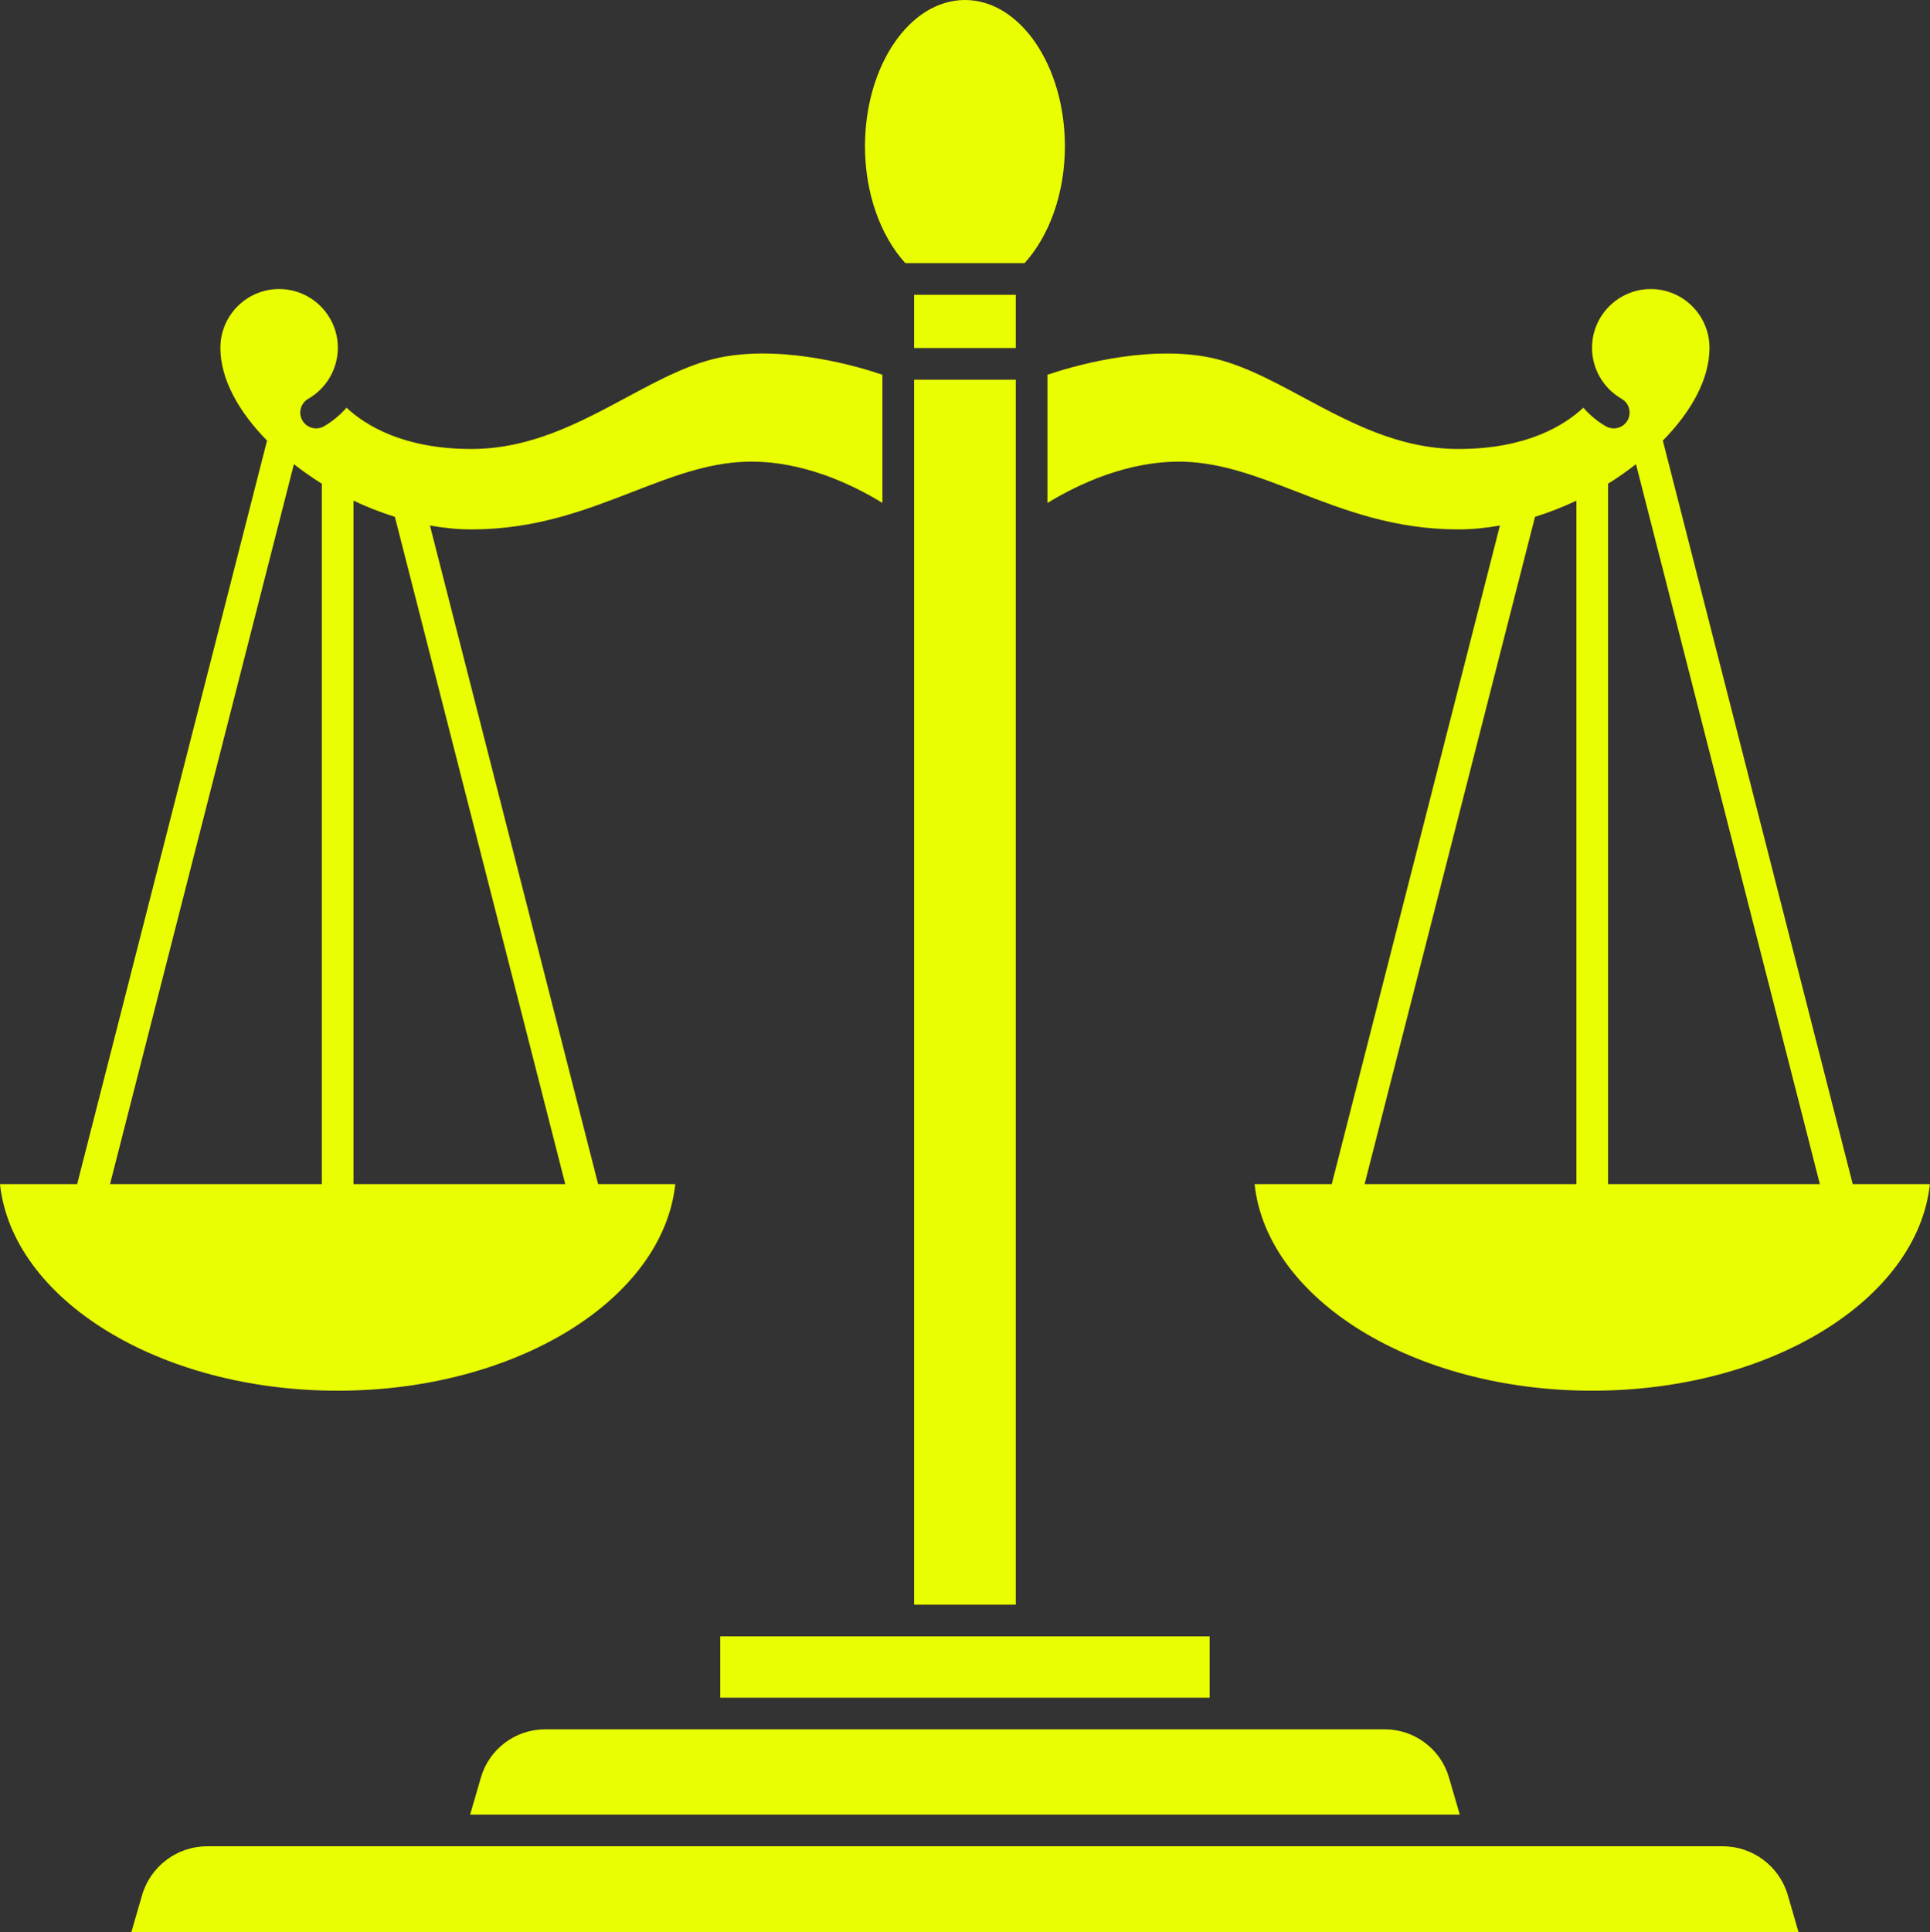
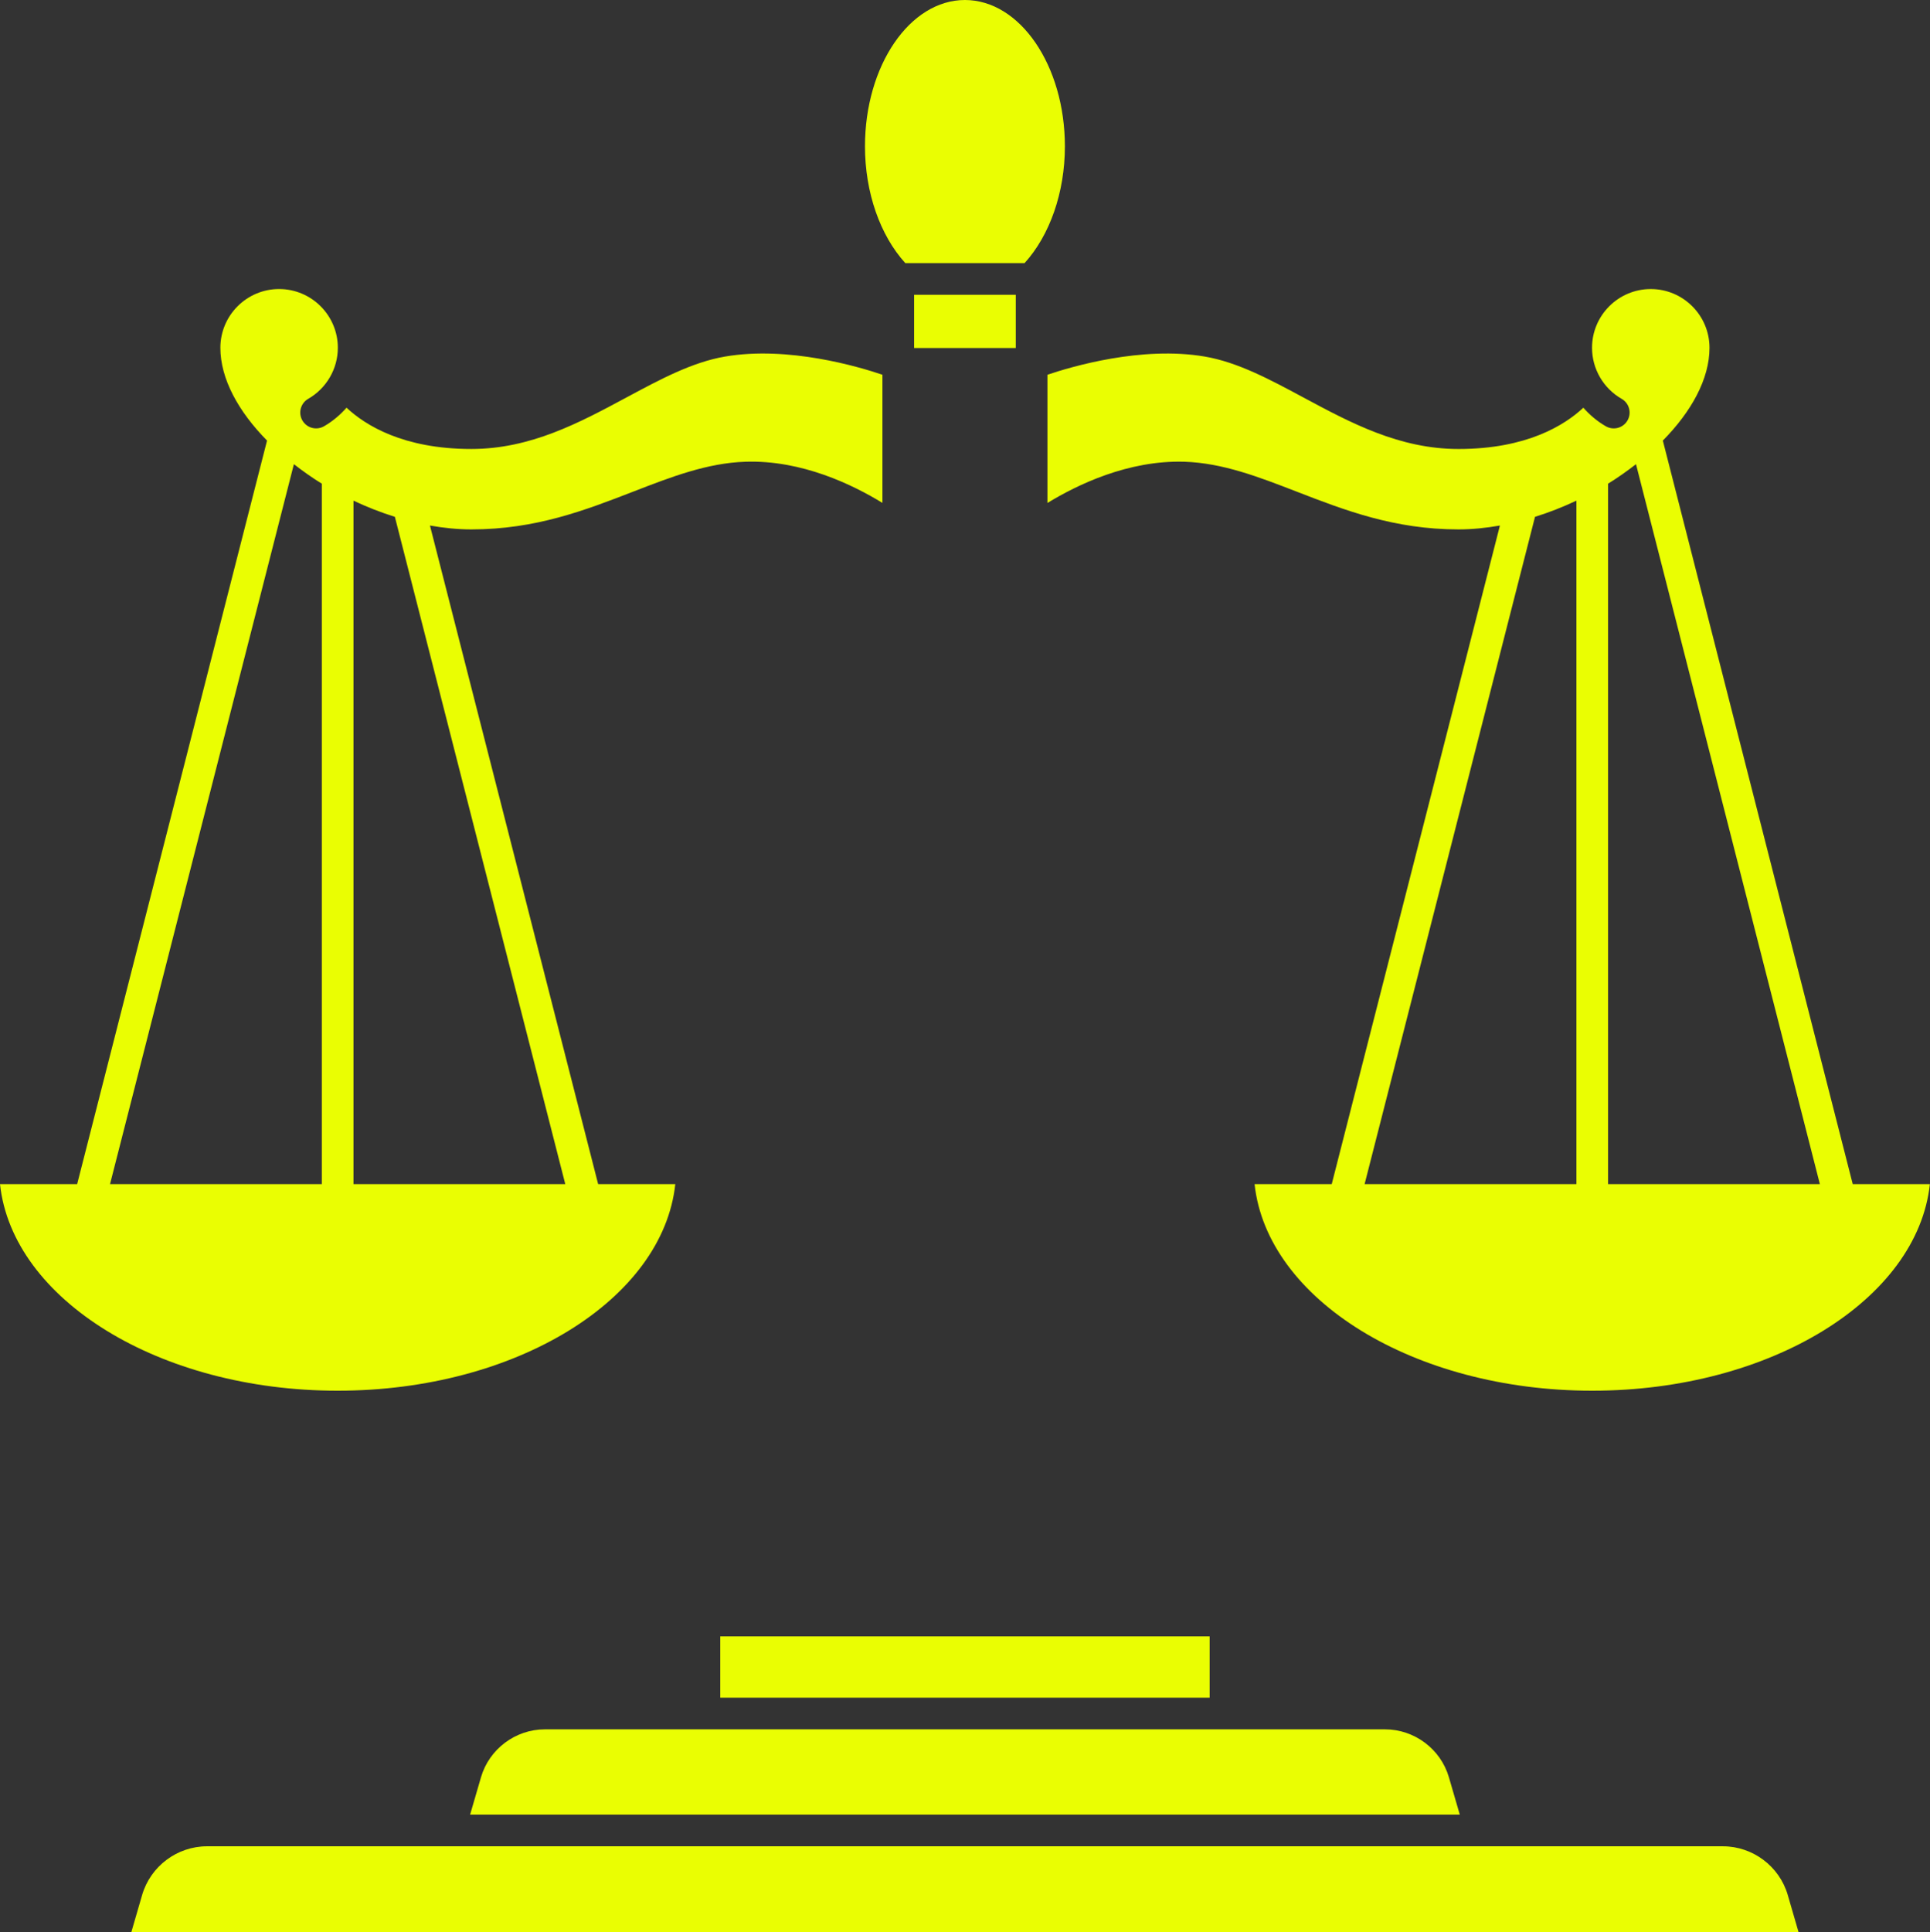
<svg xmlns="http://www.w3.org/2000/svg" fill="#eafe02" height="122" preserveAspectRatio="xMidYMid meet" version="1" viewBox="0.0 0.0 121.9 122.0" width="121.9" zoomAndPan="magnify">
  <rect x="0.0" y="0.0" width="121.9" height="122.0" fill="#333333" stroke="none" />
  <g id="change1_1">
    <path d="M108.821,116.586H93.534H28.358H13.072c-1.885,0-3.569,1.265-4.096,3.076L8.297,122h105.299l-0.679-2.338 C112.39,117.851,110.706,116.586,108.821,116.586z" fill="inherit" />
    <path d="M57.736 18.614H64.157V21.976H57.736z" fill="inherit" />
    <path d="M64.712,16.614c1.595-1.754,2.547-4.468,2.547-7.373C67.259,4.146,64.427,0,60.946,0s-6.313,4.146-6.313,9.241 c0,2.904,0.951,5.618,2.547,7.373H64.712z" fill="inherit" />
-     <path d="M57.736 23.976H64.157V101.33H57.736z" fill="inherit" />
    <path d="M34.413,109.201c-1.855,0-3.514,1.244-4.033,3.024l-0.688,2.361h62.509l-0.688-2.361c-0.519-1.781-2.178-3.024-4.033-3.024 H77.401h-32.91H34.413z" fill="inherit" />
    <path d="M56.736 103.33L45.491 103.33 45.491 107.201 76.401 107.201 76.401 103.33 65.157 103.33z" fill="inherit" />
    <path d="M42.652,74.772h-4.873L27.156,33.185c0.876,0.155,1.753,0.245,2.615,0.245c4.062,0,7.19-1.211,10.216-2.383 c2.404-0.931,4.675-1.811,7.094-1.89c3.563-0.119,6.797,1.46,8.654,2.6v-8.094c-1.483-0.503-5.945-1.832-9.937-1.149 c-2.081,0.356-4.097,1.438-6.232,2.585c-2.979,1.599-6.058,3.252-9.796,3.252c-4.316,0-6.708-1.508-7.883-2.607 c-0.406,0.458-0.879,0.862-1.425,1.175c-0.479,0.274-1.09,0.108-1.365-0.371s-0.108-1.09,0.371-1.365 c1.153-0.661,1.87-1.896,1.87-3.222c0-2.046-1.664-3.71-3.71-3.71c-2.045,0-3.709,1.664-3.709,3.71c0,1.965,1.143,4.03,2.947,5.859 L4.873,74.772H0c0.783,7.28,10.049,13.045,21.326,13.045S41.87,82.052,42.652,74.772z M35.703,74.772H22.326V31.614 c0.847,0.401,1.721,0.743,2.614,1.021L35.703,74.772z M20.326,30.542v44.23H6.949l11.613-45.461 C19.12,29.744,19.704,30.16,20.326,30.542z" fill="inherit" />
    <path d="M117.02,74.772l-11.994-46.951c1.804-1.829,2.947-3.893,2.947-5.859c0-2.046-1.664-3.71-3.709-3.71 c-2.046,0-3.71,1.664-3.71,3.71c0,1.327,0.716,2.562,1.87,3.222c0.479,0.274,0.645,0.886,0.371,1.365s-0.886,0.645-1.365,0.371 c-0.546-0.313-1.019-0.717-1.425-1.175c-1.175,1.099-3.568,2.607-7.883,2.607c-3.738,0-6.817-1.653-9.796-3.252 c-2.135-1.146-4.151-2.229-6.232-2.585c-3.992-0.684-8.453,0.646-9.937,1.149v8.097c1.857-1.137,5.091-2.712,8.654-2.604 c2.419,0.08,4.69,0.959,7.094,1.89c3.025,1.171,6.154,2.383,10.216,2.383c0.863,0,1.739-0.09,2.615-0.245L84.113,74.772H79.24 c0.783,7.28,10.049,13.045,21.326,13.045s20.543-5.765,21.326-13.045H117.02z M103.331,29.311l11.613,45.461h-13.377v-44.23 C102.188,30.16,102.773,29.744,103.331,29.311z M99.566,31.614v43.158H86.189l10.763-42.136 C97.845,32.357,98.72,32.015,99.566,31.614z" fill="inherit" />
  </g>
</svg>